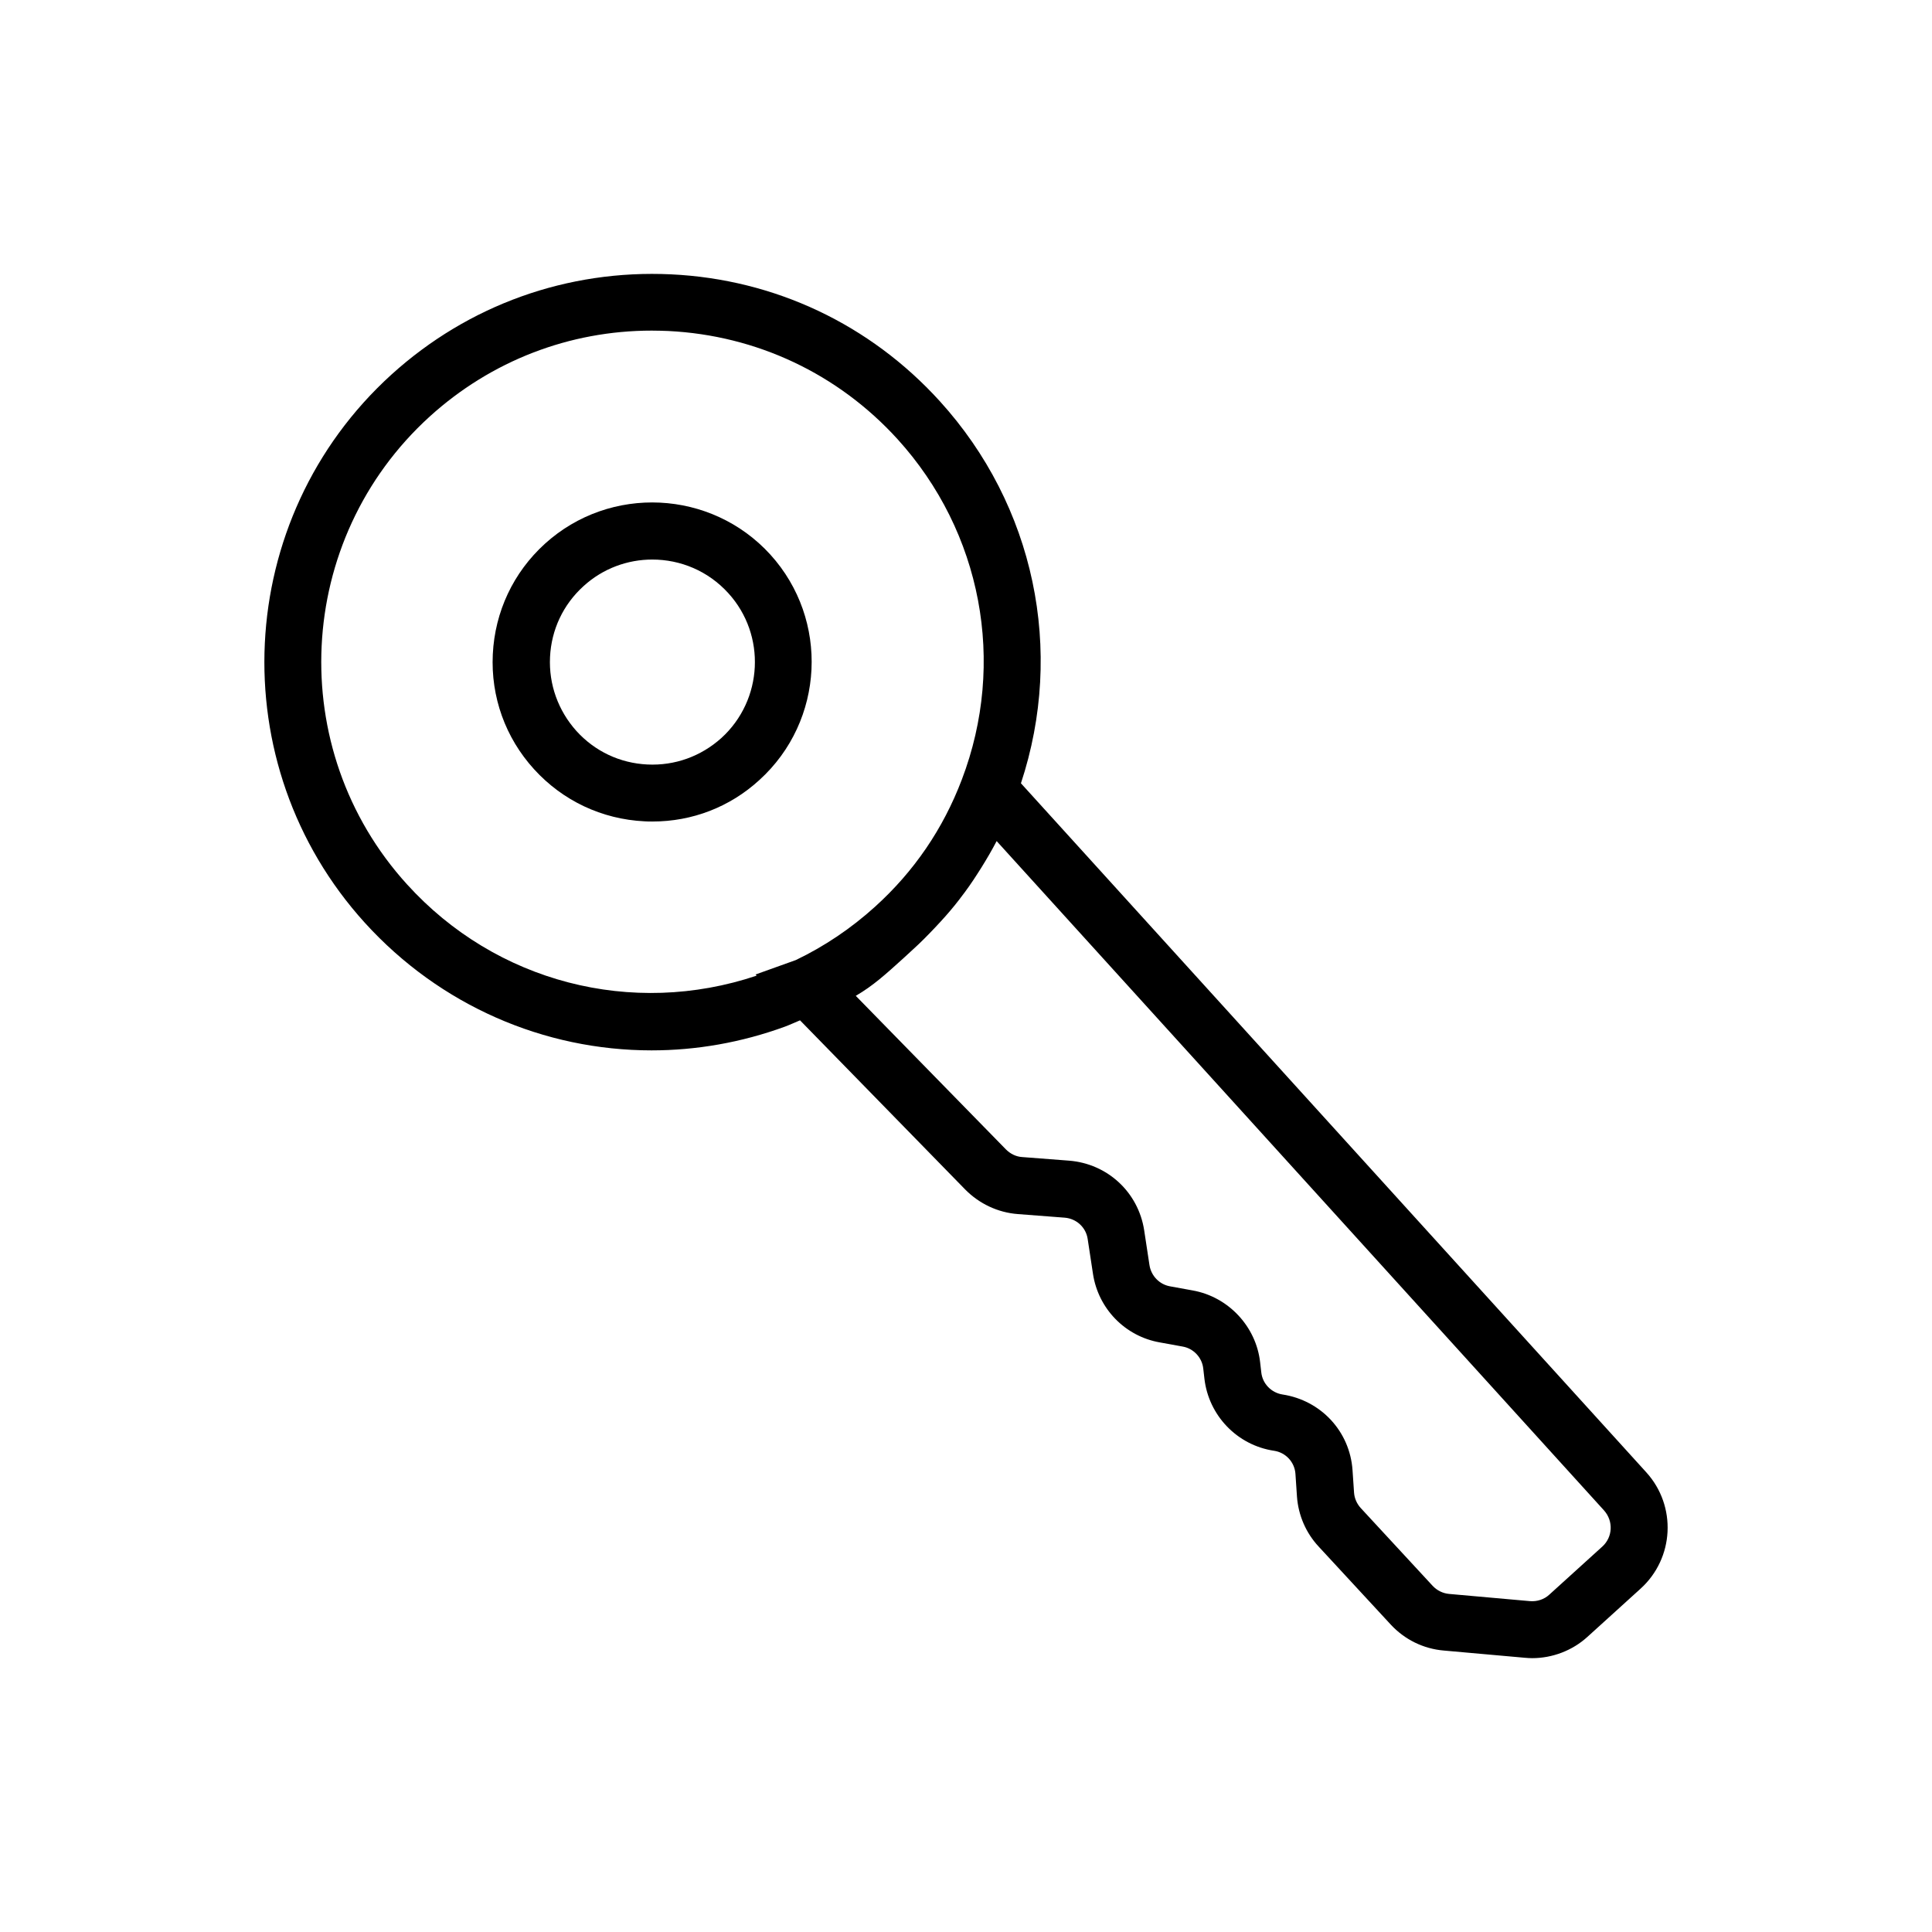
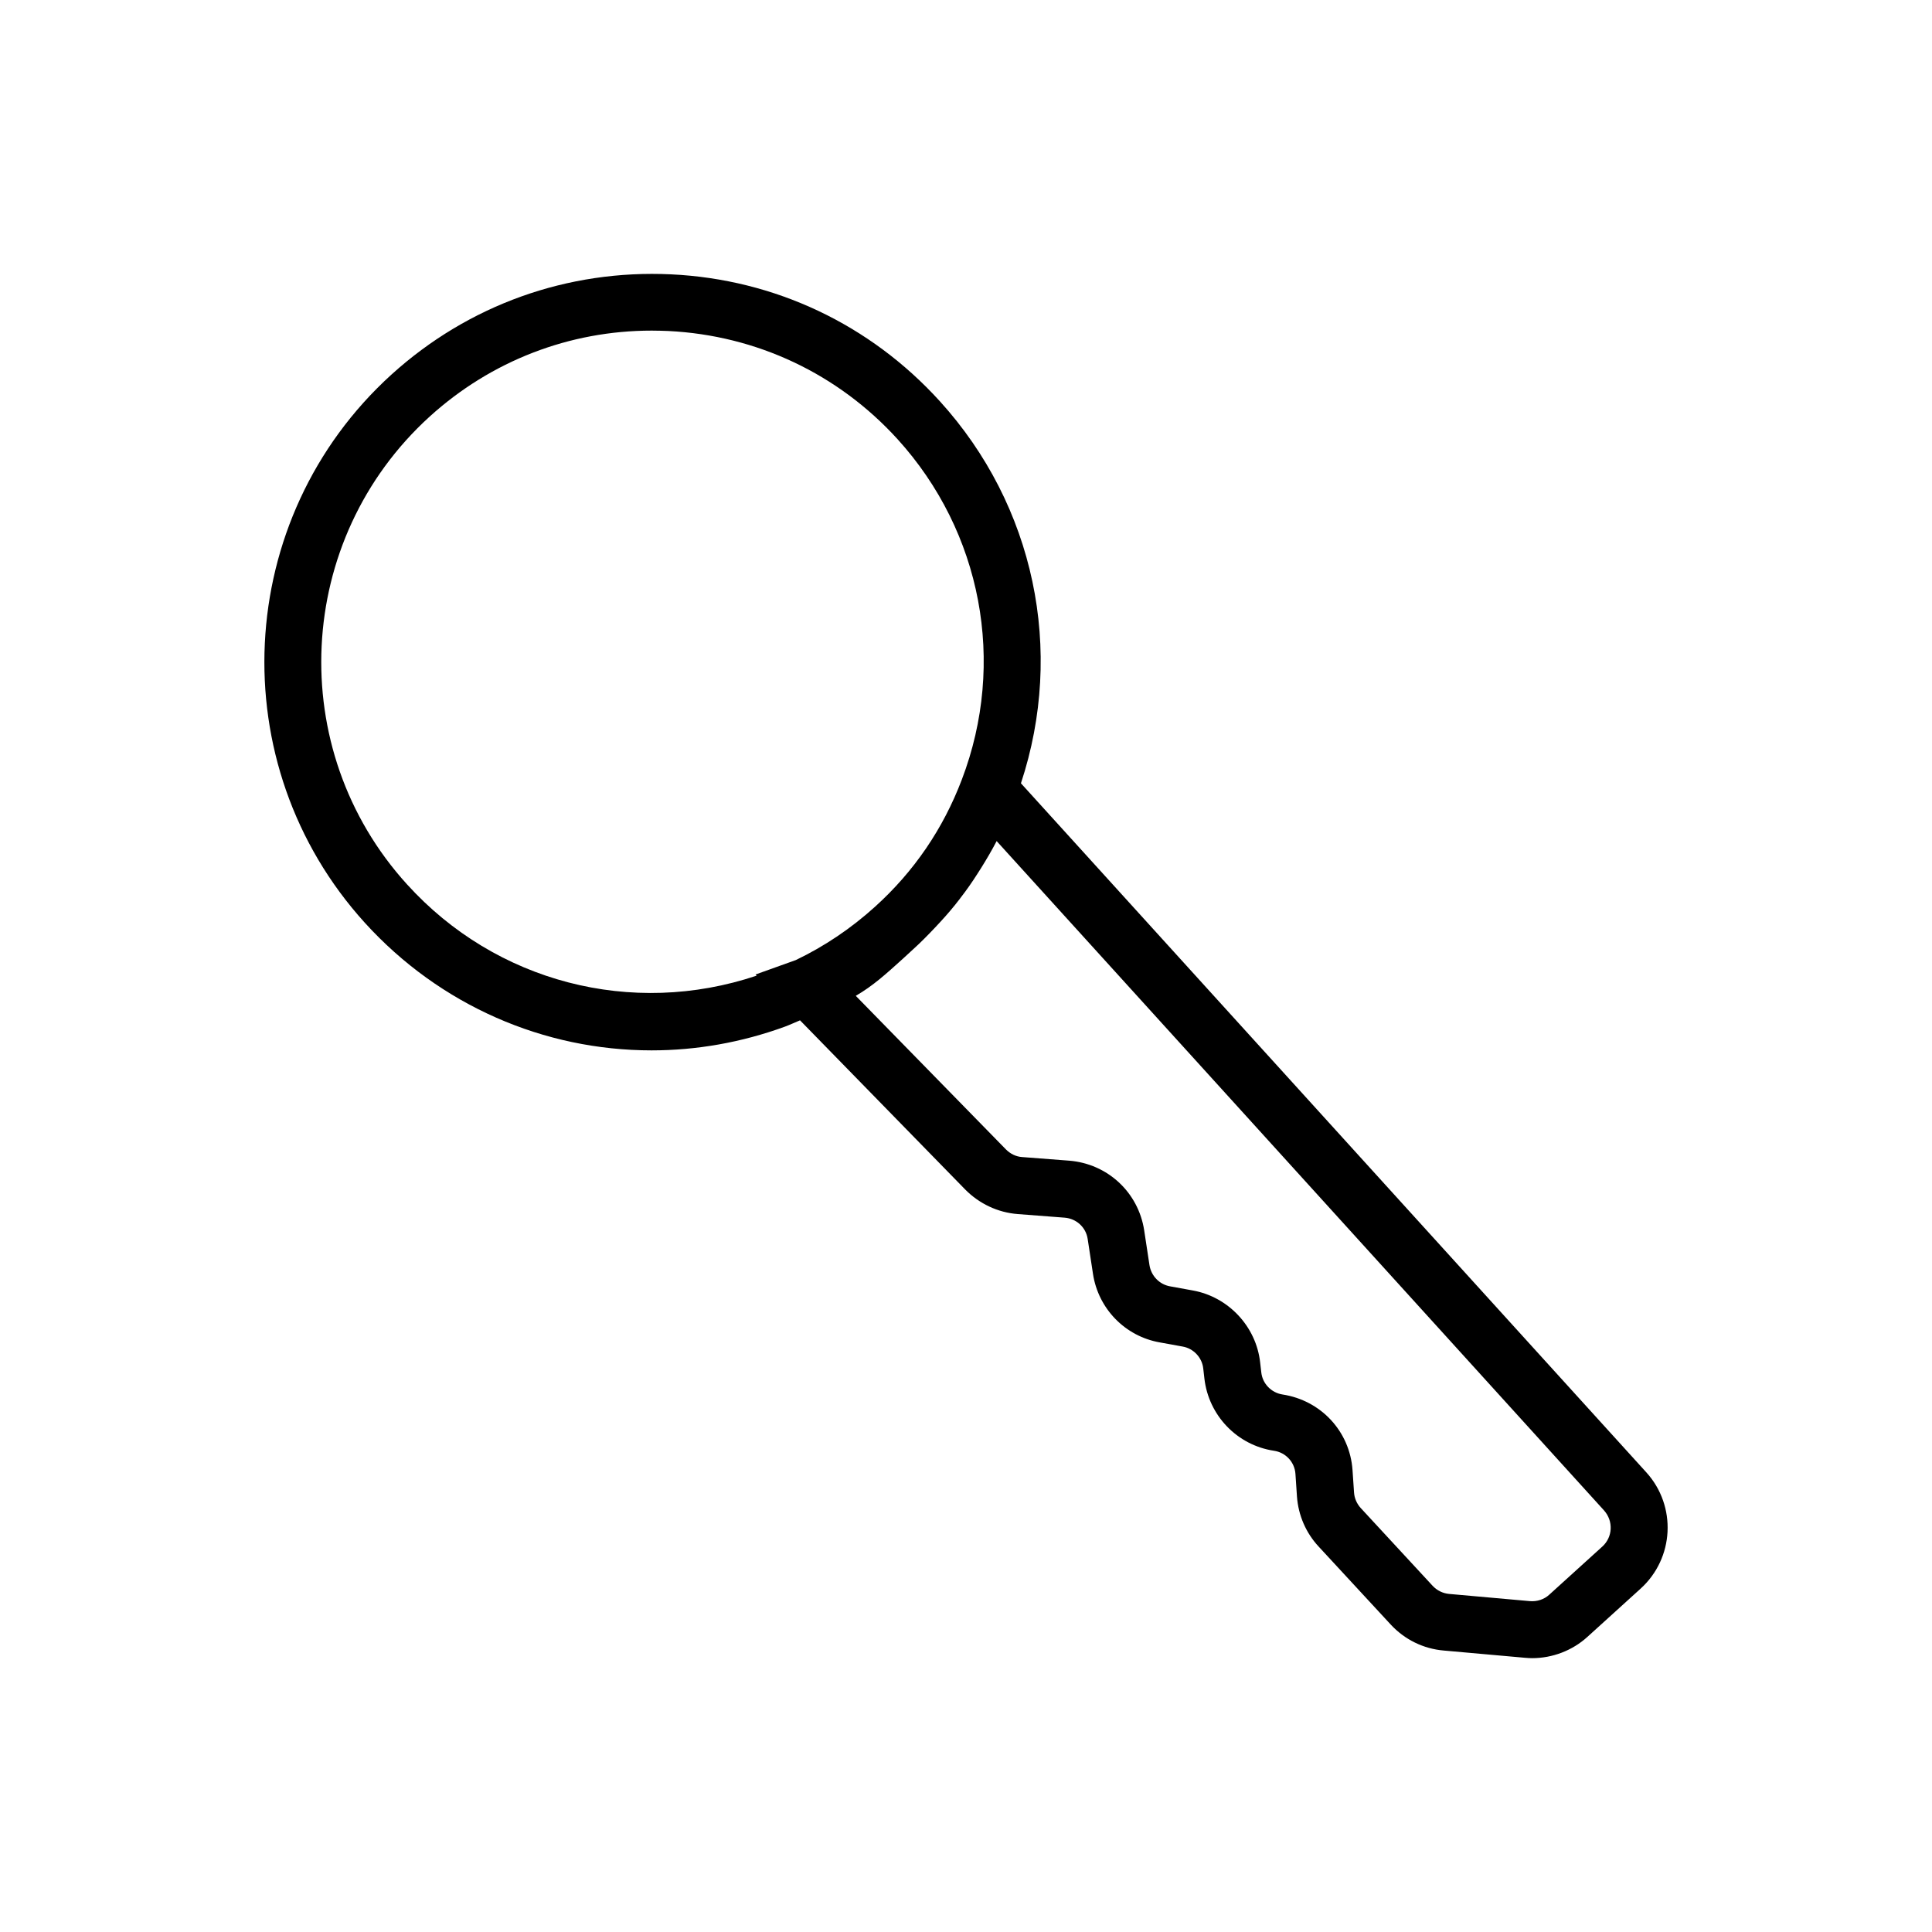
<svg xmlns="http://www.w3.org/2000/svg" fill="#000000" width="800px" height="800px" version="1.1" viewBox="144 144 512 512">
  <g>
-     <path d="m316.92 361.71c-0.707 0-1.41 0-2.117-0.051-11.285-0.555-21.664-5.441-29.27-13.805-7.609-8.363-11.488-19.195-10.934-30.48 0.555-11.285 5.441-21.664 13.805-29.27 17.281-15.668 44.082-14.359 59.75 2.871 15.668 17.281 14.359 44.082-2.922 59.75-7.809 7.152-17.785 10.984-28.312 10.984zm-0.051-69.426c-6.5 0-13.047 2.316-18.238 7.055-5.391 4.887-8.516 11.539-8.867 18.793-0.352 7.254 2.168 14.207 7.004 19.598 4.887 5.391 11.539 8.516 18.793 8.867 7.305 0.352 14.207-2.168 19.598-7.004 11.082-10.078 11.941-27.305 1.863-38.391-5.391-5.945-12.746-8.918-20.152-8.918z" />
    <path d="m580.31 534.21-165.75-182.63c11.637-35.215 3.629-73.605-21.512-101.27-18.488-20.355-43.73-32.293-71.188-33.605-27.457-1.309-53.758 8.113-74.109 26.551-42.02 38.137-45.141 103.33-7.055 145.3 19.949 21.965 47.559 33.805 75.973 33.805 11.84 0 23.781-2.066 35.367-6.297 1.359-0.504 2.621-1.109 3.981-1.664l43.781 44.84c3.727 3.777 8.664 6.098 13.906 6.5l12.445 0.957c3.125 0.25 5.644 2.57 6.098 5.644l1.41 9.27c1.41 9.219 8.516 16.523 17.684 18.137l6.098 1.109c2.871 0.504 5.141 2.922 5.441 5.844l0.301 2.621c1.109 9.773 8.664 17.684 18.438 19.145 3.125 0.453 5.492 3.023 5.691 6.144l0.402 5.996c0.352 4.938 2.367 9.621 5.742 13.25l19.094 20.656c3.68 3.981 8.664 6.449 14.105 6.902l21.461 1.914c0.656 0.051 1.258 0.102 1.914 0.102 5.391 0 10.68-2.016 14.66-5.644l14.055-12.746c8.977-8.109 9.629-21.914 1.57-30.828zm-328.43-155.83c-32.547-35.82-29.824-91.441 5.996-123.99 16.273-14.762 37.031-22.773 58.844-22.773 1.461 0 2.922 0.051 4.383 0.102 23.426 1.16 44.988 11.336 60.758 28.668 22.32 24.586 28.867 59.199 17.027 90.23-4.938 13-12.645 24.336-23.023 33.703-6.348 5.742-13.402 10.48-20.957 14.105l-10.68 3.828 0.301 0.301c-33.047 11.09-69.121 1.77-92.648-24.176zm316.75 175.48-14.055 12.746c-1.359 1.258-3.223 1.863-5.09 1.715l-21.461-1.914c-1.664-0.152-3.176-0.906-4.332-2.117l-19.094-20.656c-1.008-1.109-1.664-2.57-1.762-4.082l-0.402-5.945c-0.707-10.277-8.363-18.488-18.539-20.051-2.973-0.453-5.34-2.871-5.644-5.894l-0.301-2.621c-1.059-9.523-8.414-17.332-17.785-19.043l-6.098-1.109c-2.82-0.504-4.988-2.769-5.441-5.594l-1.41-9.27c-1.562-10.078-9.723-17.633-19.902-18.438l-12.445-0.957c-1.613-0.102-3.125-0.855-4.281-2.016l-39.801-40.707c4.586-2.672 7.859-5.644 12.645-9.977l2.57-2.367c2.016-1.812 3.93-3.777 5.793-5.742 0.453-0.504 0.957-1.008 1.41-1.512 1.812-1.965 3.578-4.031 5.188-6.144 0.051-0.051 0.051-0.102 0.102-0.152 1.613-2.066 3.125-4.231 4.535-6.449 0.352-0.555 0.707-1.109 1.059-1.664 1.41-2.266 2.769-4.586 4.031-7.004l160.97 177.39c2.516 2.82 2.312 7.055-0.457 9.574z" />
  </g>
</svg>